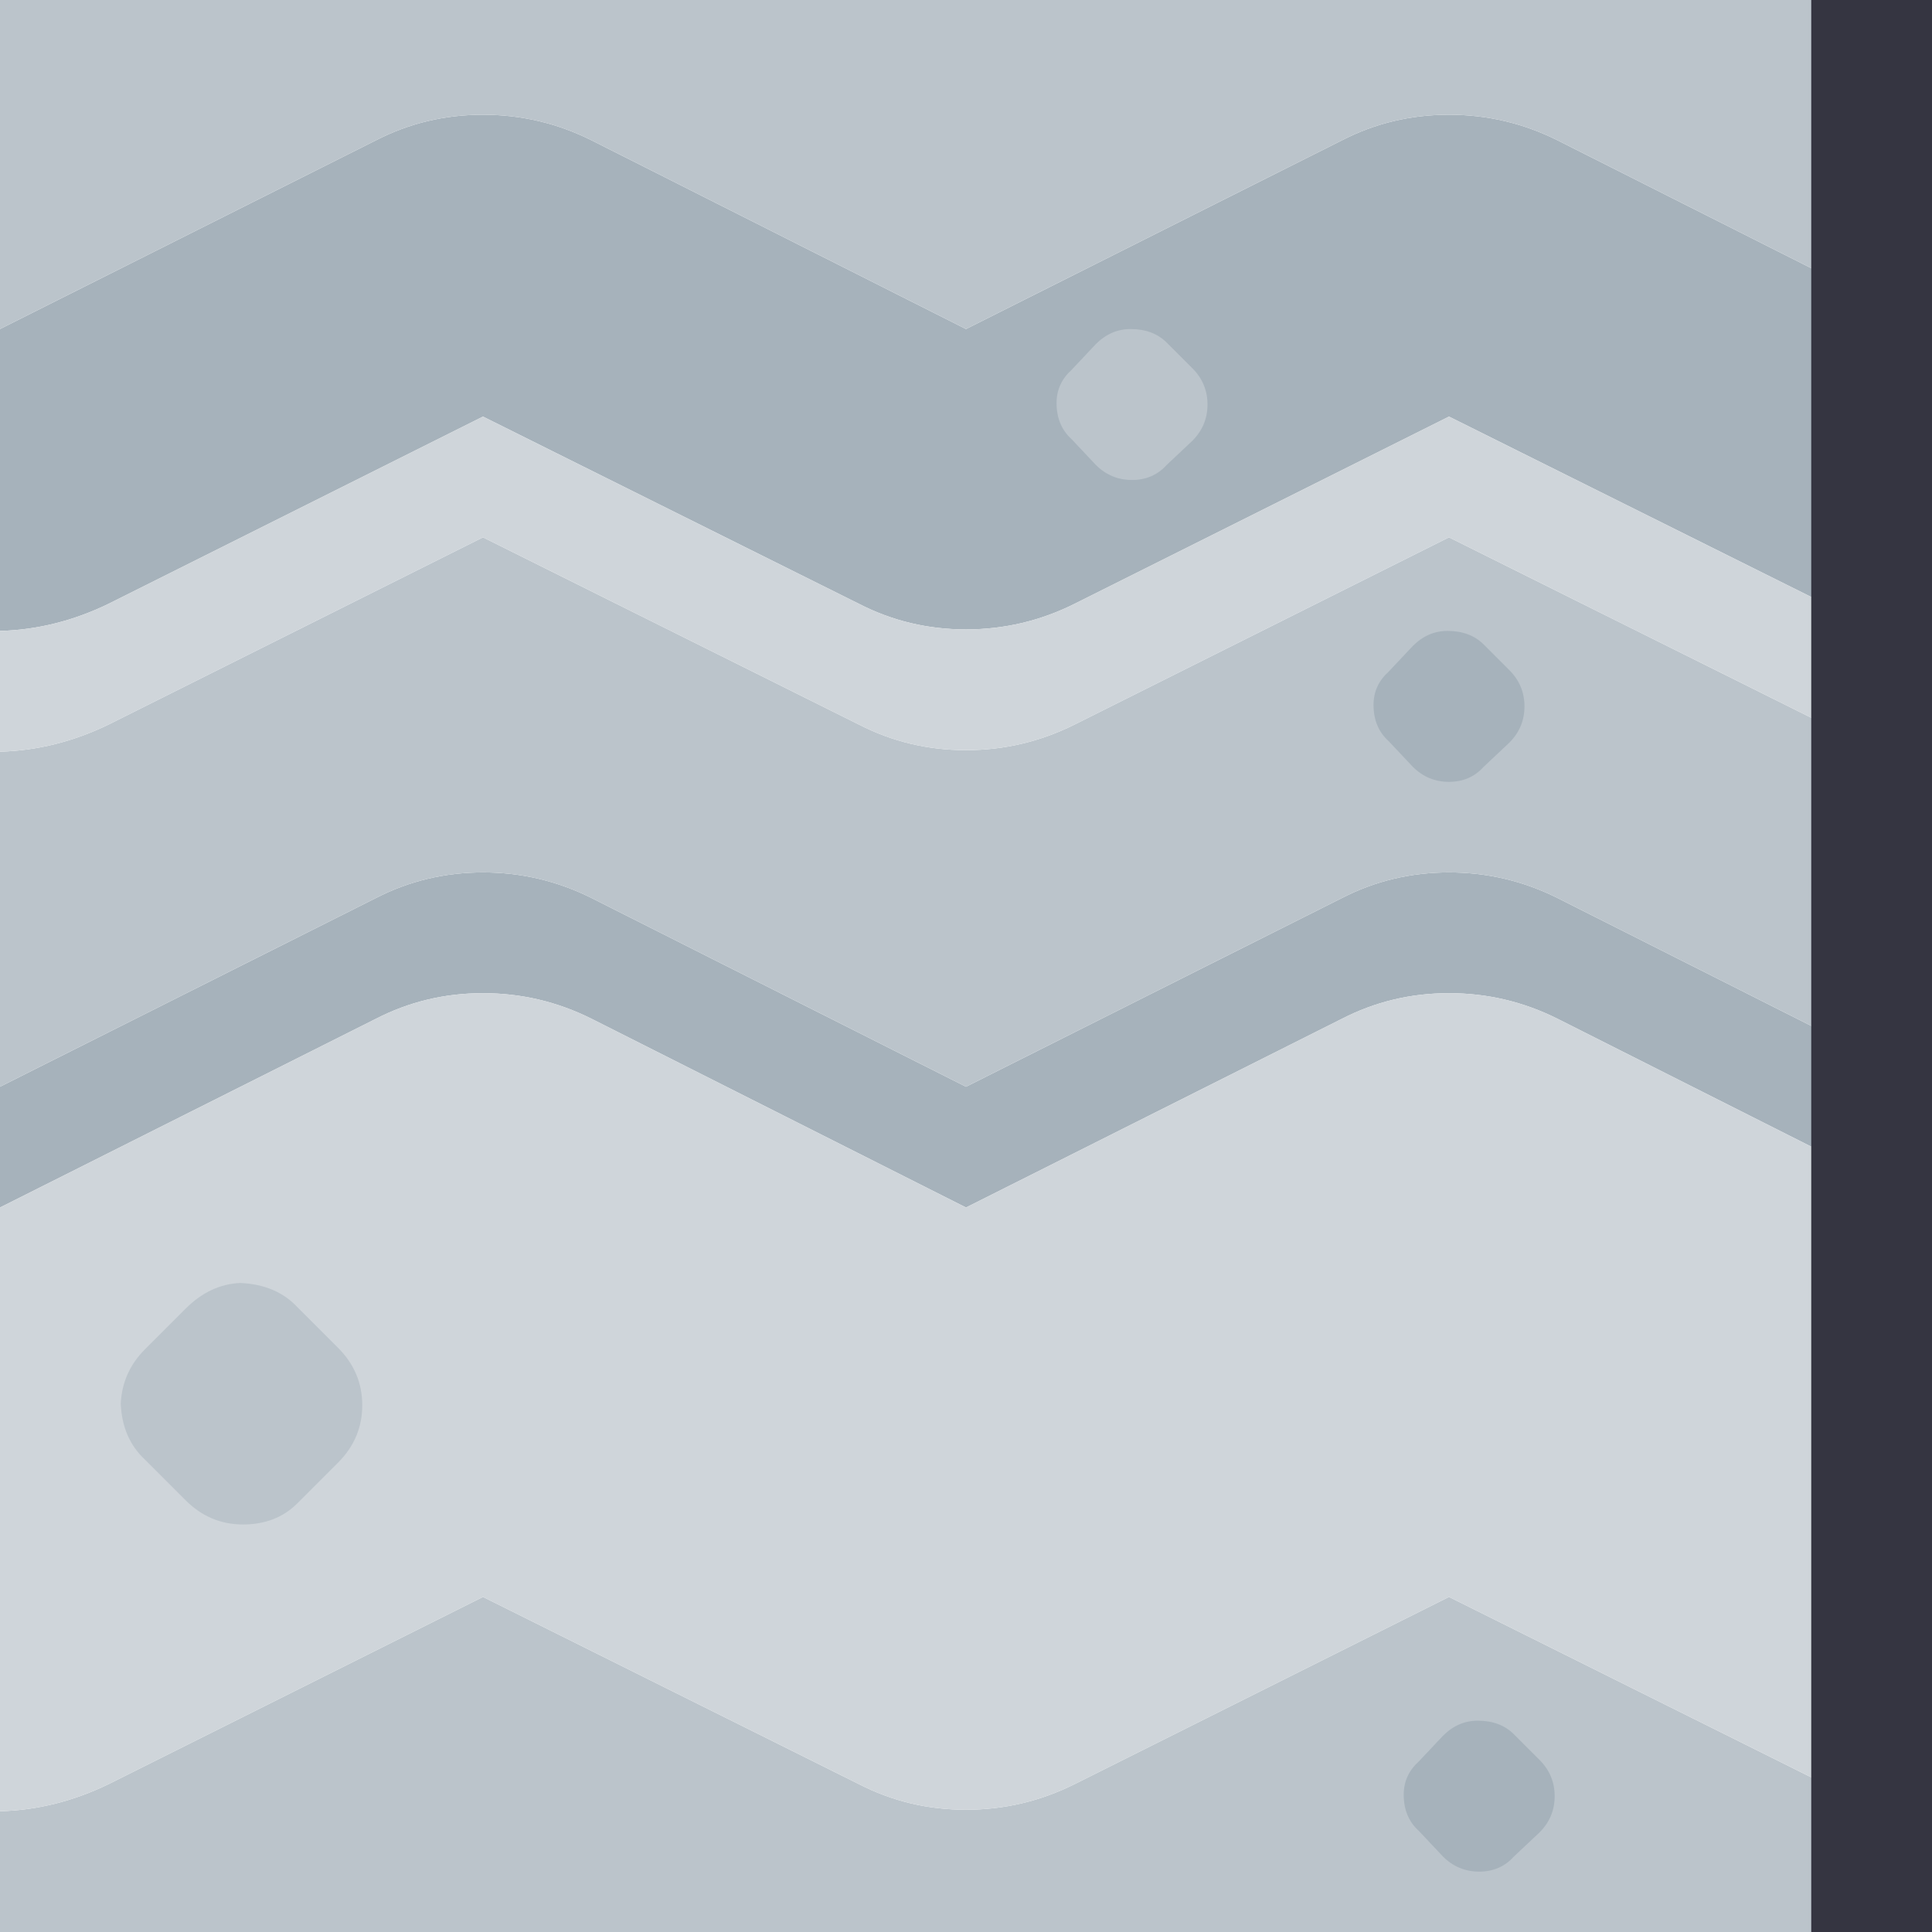
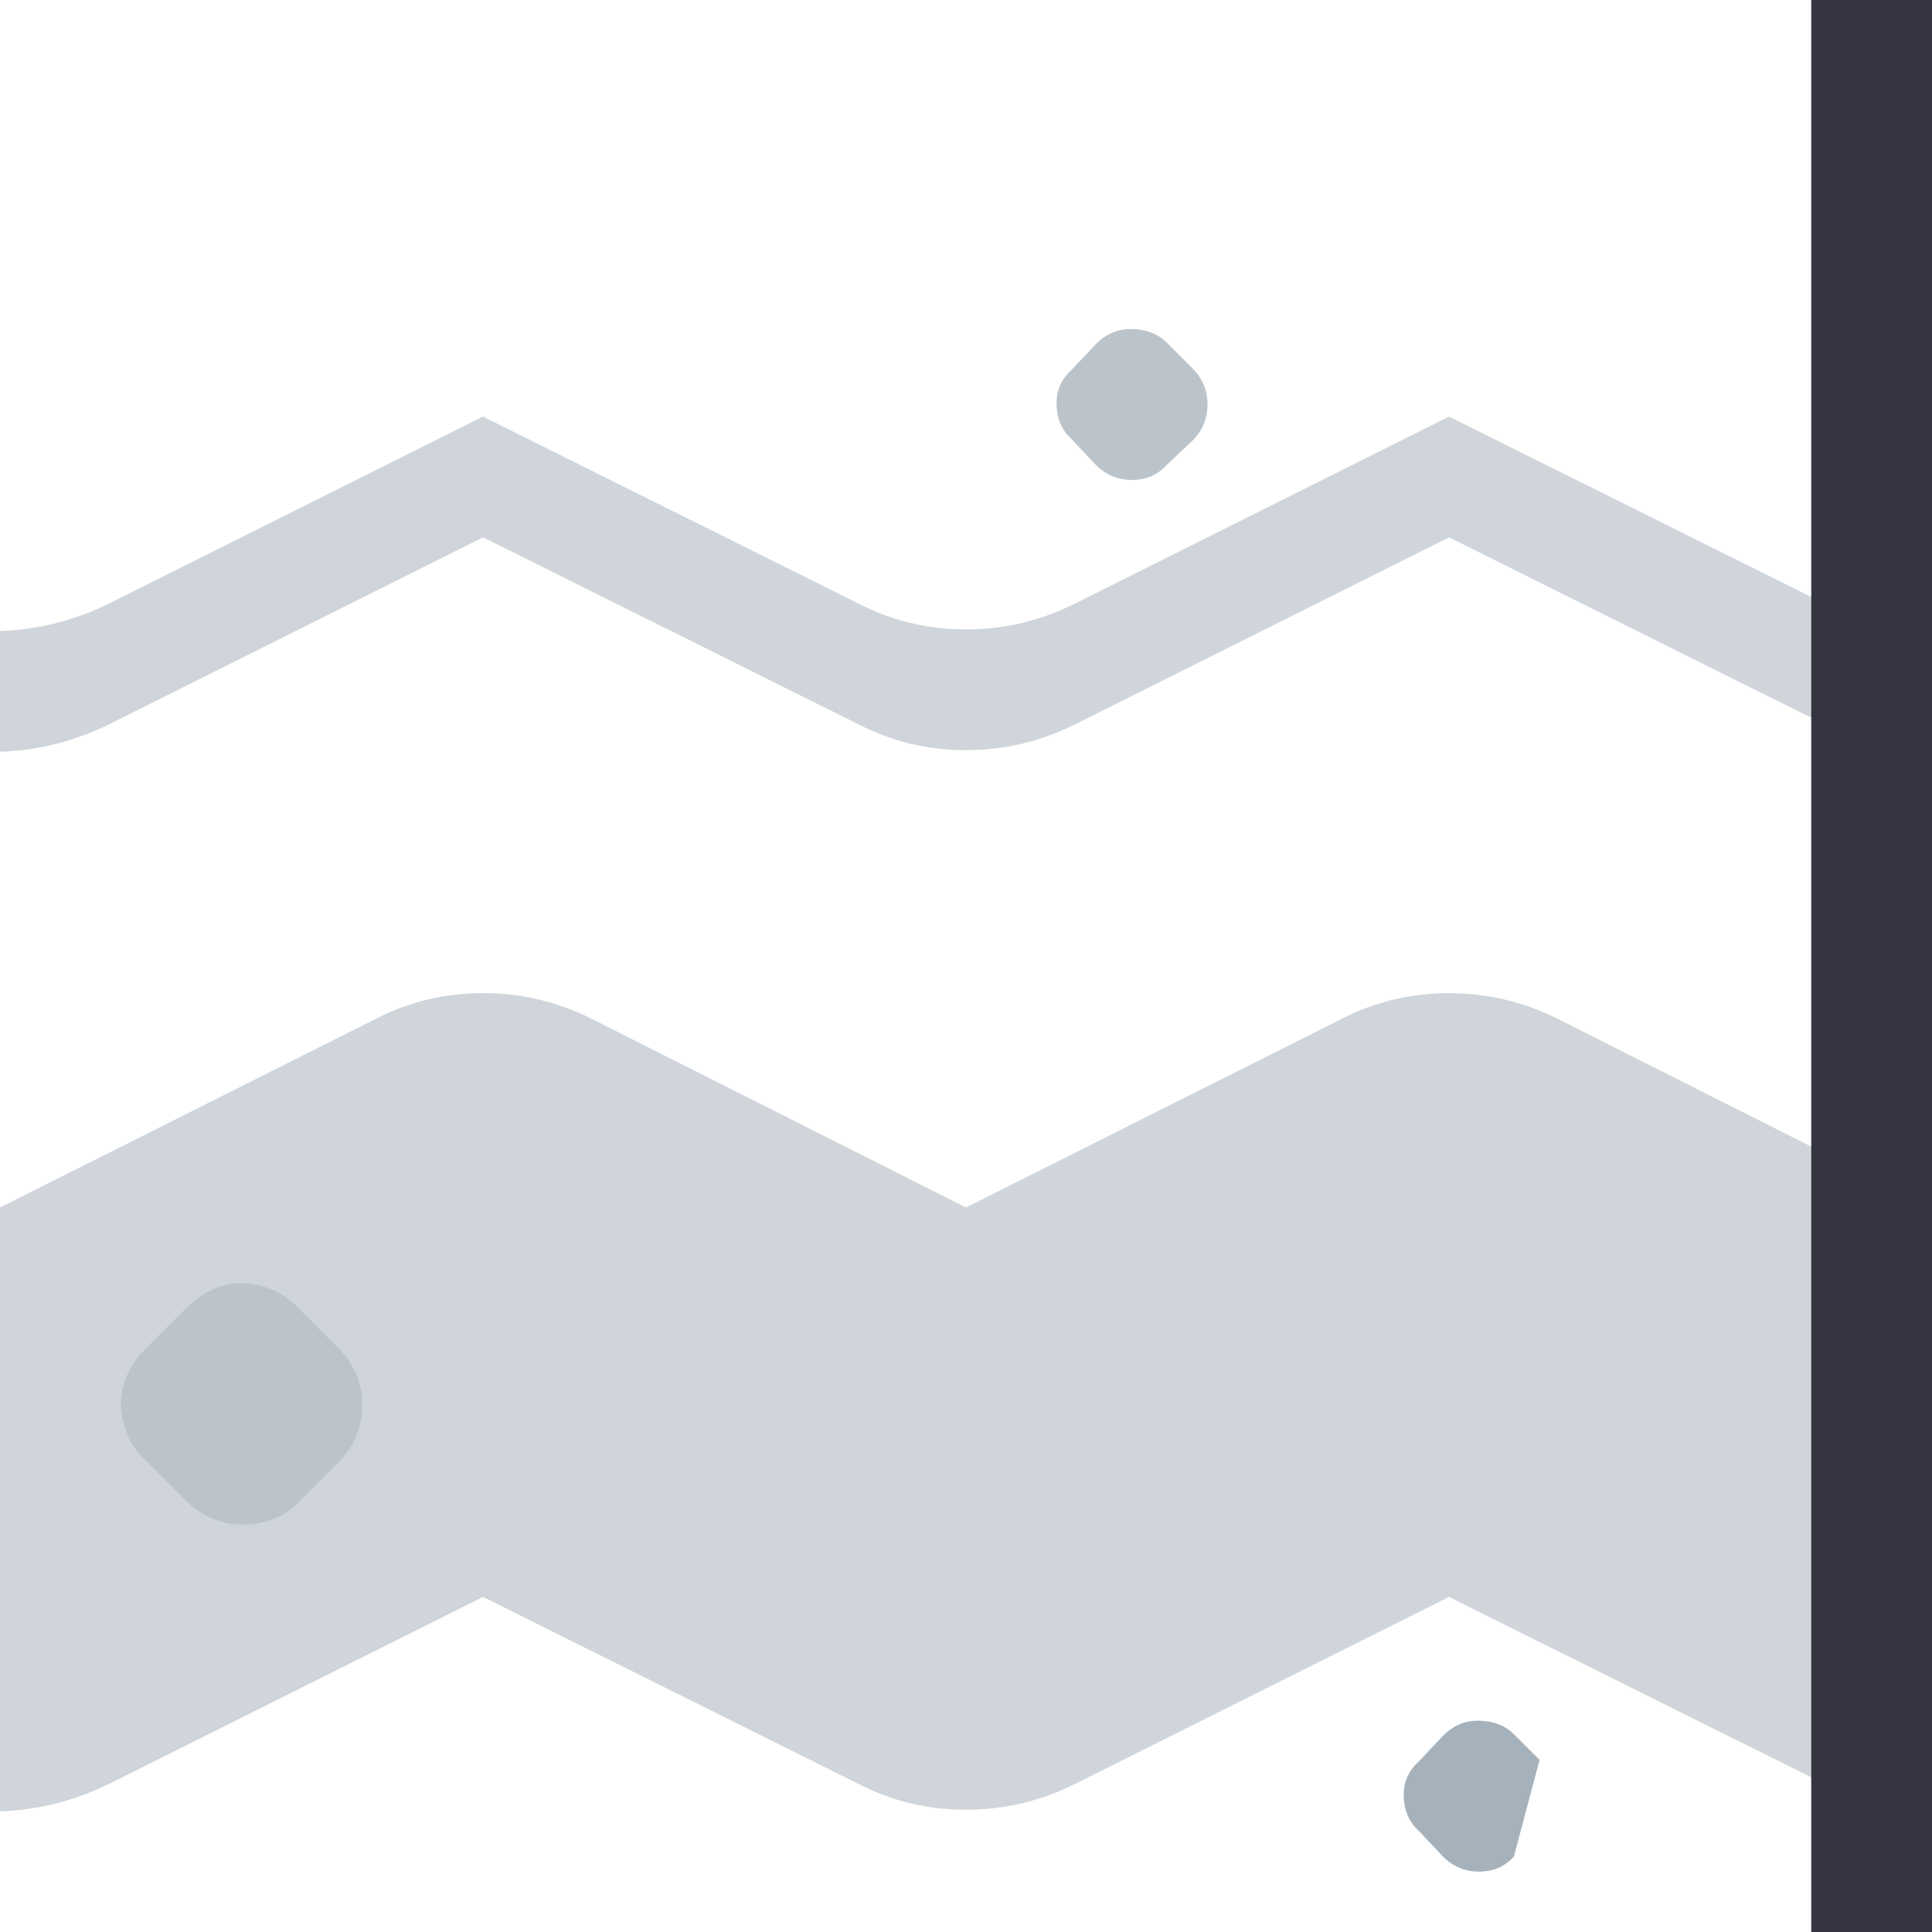
<svg xmlns="http://www.w3.org/2000/svg" width="64" height="64">
  <defs />
  <g>
-     <path stroke="none" fill="#A6B2BB" d="M0 10.9 L12.45 4.65 Q14.1 3.8 16 3.8 17.9 3.8 19.6 4.65 L32 10.9 44.45 4.65 Q46.1 3.8 48 3.8 49.9 3.8 51.6 4.65 L64 10.9 64 20.9 Q62.15 20.85 60.45 20 L48 13.8 35.6 20 Q33.9 20.85 32 20.85 30.1 20.85 28.45 20 L16 13.8 3.6 20 Q1.85 20.85 0 20.9 L0 10.9 M0 36 L12.45 29.75 Q14.1 28.9 16 28.9 17.9 28.9 19.6 29.75 L32 36 44.45 29.75 Q46.1 28.9 48 28.9 49.9 28.9 51.6 29.75 L64 36 64 40 51.6 33.75 Q49.9 32.9 48 32.9 46.1 32.9 44.45 33.75 L32 40 19.6 33.75 Q17.9 32.9 16 32.9 14.1 32.9 12.45 33.75 L0 40 0 36" />
-     <path stroke="none" fill="#BBC4CB" d="M0 36 L0 24.9 Q1.85 24.85 3.6 24 L16 17.8 28.45 24 Q30.1 24.85 32 24.85 33.9 24.85 35.6 24 L48 17.8 60.45 24 Q62.15 24.85 64 24.9 L64 36 51.6 29.75 Q49.9 28.9 48 28.9 46.1 28.9 44.45 29.75 L32 36 19.6 29.75 Q17.9 28.9 16 28.9 14.1 28.9 12.45 29.75 L0 36 M64 10.9 L51.6 4.65 Q49.9 3.8 48 3.8 46.1 3.8 44.45 4.65 L32 10.9 19.6 4.65 Q17.9 3.8 16 3.8 14.1 3.8 12.45 4.65 L0 10.9 0 0 64 0 64 10.9 M0 60 Q1.85 59.95 3.6 59.1 L16 52.9 28.45 59.1 Q30.1 59.95 32 59.95 33.9 59.95 35.6 59.1 L48 52.9 60.45 59.1 Q62.15 59.95 64 60 L64 64 0 64 0 60" />
    <path stroke="none" fill="#CFD5DA" d="M0 60 L0 40 12.45 33.75 Q14.1 32.9 16 32.9 17.9 32.9 19.6 33.75 L32 40 44.45 33.75 Q46.1 32.9 48 32.9 49.9 32.9 51.6 33.75 L64 40 64 60 Q62.15 59.95 60.45 59.1 L48 52.9 35.6 59.1 Q33.9 59.95 32 59.95 30.1 59.95 28.45 59.1 L16 52.9 3.6 59.1 Q1.85 59.95 0 60 M0 20.9 Q1.85 20.85 3.6 20 L16 13.8 28.45 20 Q30.1 20.85 32 20.85 33.9 20.85 35.6 20 L48 13.8 60.45 20 Q62.15 20.85 64 20.9 L64 24.9 Q62.15 24.85 60.45 24 L48 17.8 35.6 24 Q33.9 24.85 32 24.85 30.1 24.85 28.45 24 L16 17.8 3.6 24 Q1.85 24.85 0 24.9 L0 20.9" />
    <path stroke="none" fill="#BBC4CB" d="M9.85 43.3 L11.2 44.65 Q12 45.45 12 46.55 12 47.65 11.2 48.45 L9.85 49.8 Q9.15 50.5 8.05 50.5 6.95 50.5 6.15 49.7 L4.8 48.35 Q4.05 47.65 4 46.5 4.05 45.45 4.8 44.7 L6.15 43.35 Q6.95 42.55 7.95 42.5 9.15 42.55 9.85 43.3" />
-     <path stroke="none" fill="#A6B2BB" d="M50.15 57.45 L51 58.3 Q51.5 58.8 51.5 59.5 51.5 60.2 51 60.7 L50.15 61.5 Q49.7 62 49 62 48.3 62 47.8 61.5 L47 60.65 Q46.5 60.2 46.5 59.45 46.5 58.8 47 58.35 L47.8 57.5 Q48.3 57 48.95 57 49.7 57 50.15 57.45" />
-     <path stroke="none" fill="#A6B2BB" d="M49.15 21.35 L50 22.2 Q50.5 22.7 50.5 23.4 50.5 24.1 50 24.6 L49.15 25.4 Q48.7 25.9 48 25.9 47.3 25.9 46.8 25.4 L46 24.55 Q45.5 24.1 45.5 23.35 45.5 22.7 46 22.25 L46.8 21.4 Q47.3 20.9 47.95 20.9 48.7 20.9 49.15 21.35" />
+     <path stroke="none" fill="#A6B2BB" d="M50.15 57.45 L51 58.3 L50.15 61.5 Q49.7 62 49 62 48.3 62 47.8 61.5 L47 60.65 Q46.5 60.2 46.5 59.45 46.5 58.8 47 58.35 L47.8 57.5 Q48.3 57 48.95 57 49.7 57 50.15 57.45" />
    <path stroke="none" fill="#BBC4CB" d="M38.65 11.35 L39.5 12.2 Q40 12.7 40 13.4 40 14.1 39.5 14.6 L38.65 15.4 Q38.2 15.9 37.5 15.9 36.8 15.9 36.3 15.4 L35.5 14.55 Q35 14.1 35 13.35 35 12.7 35.5 12.25 L36.3 11.4 Q36.8 10.9 37.45 10.9 38.2 10.9 38.65 11.35" />
    <path stroke="none" fill="#353541" d="M64 0 L64 64 60 64 60 0 64 0" />
  </g>
</svg>